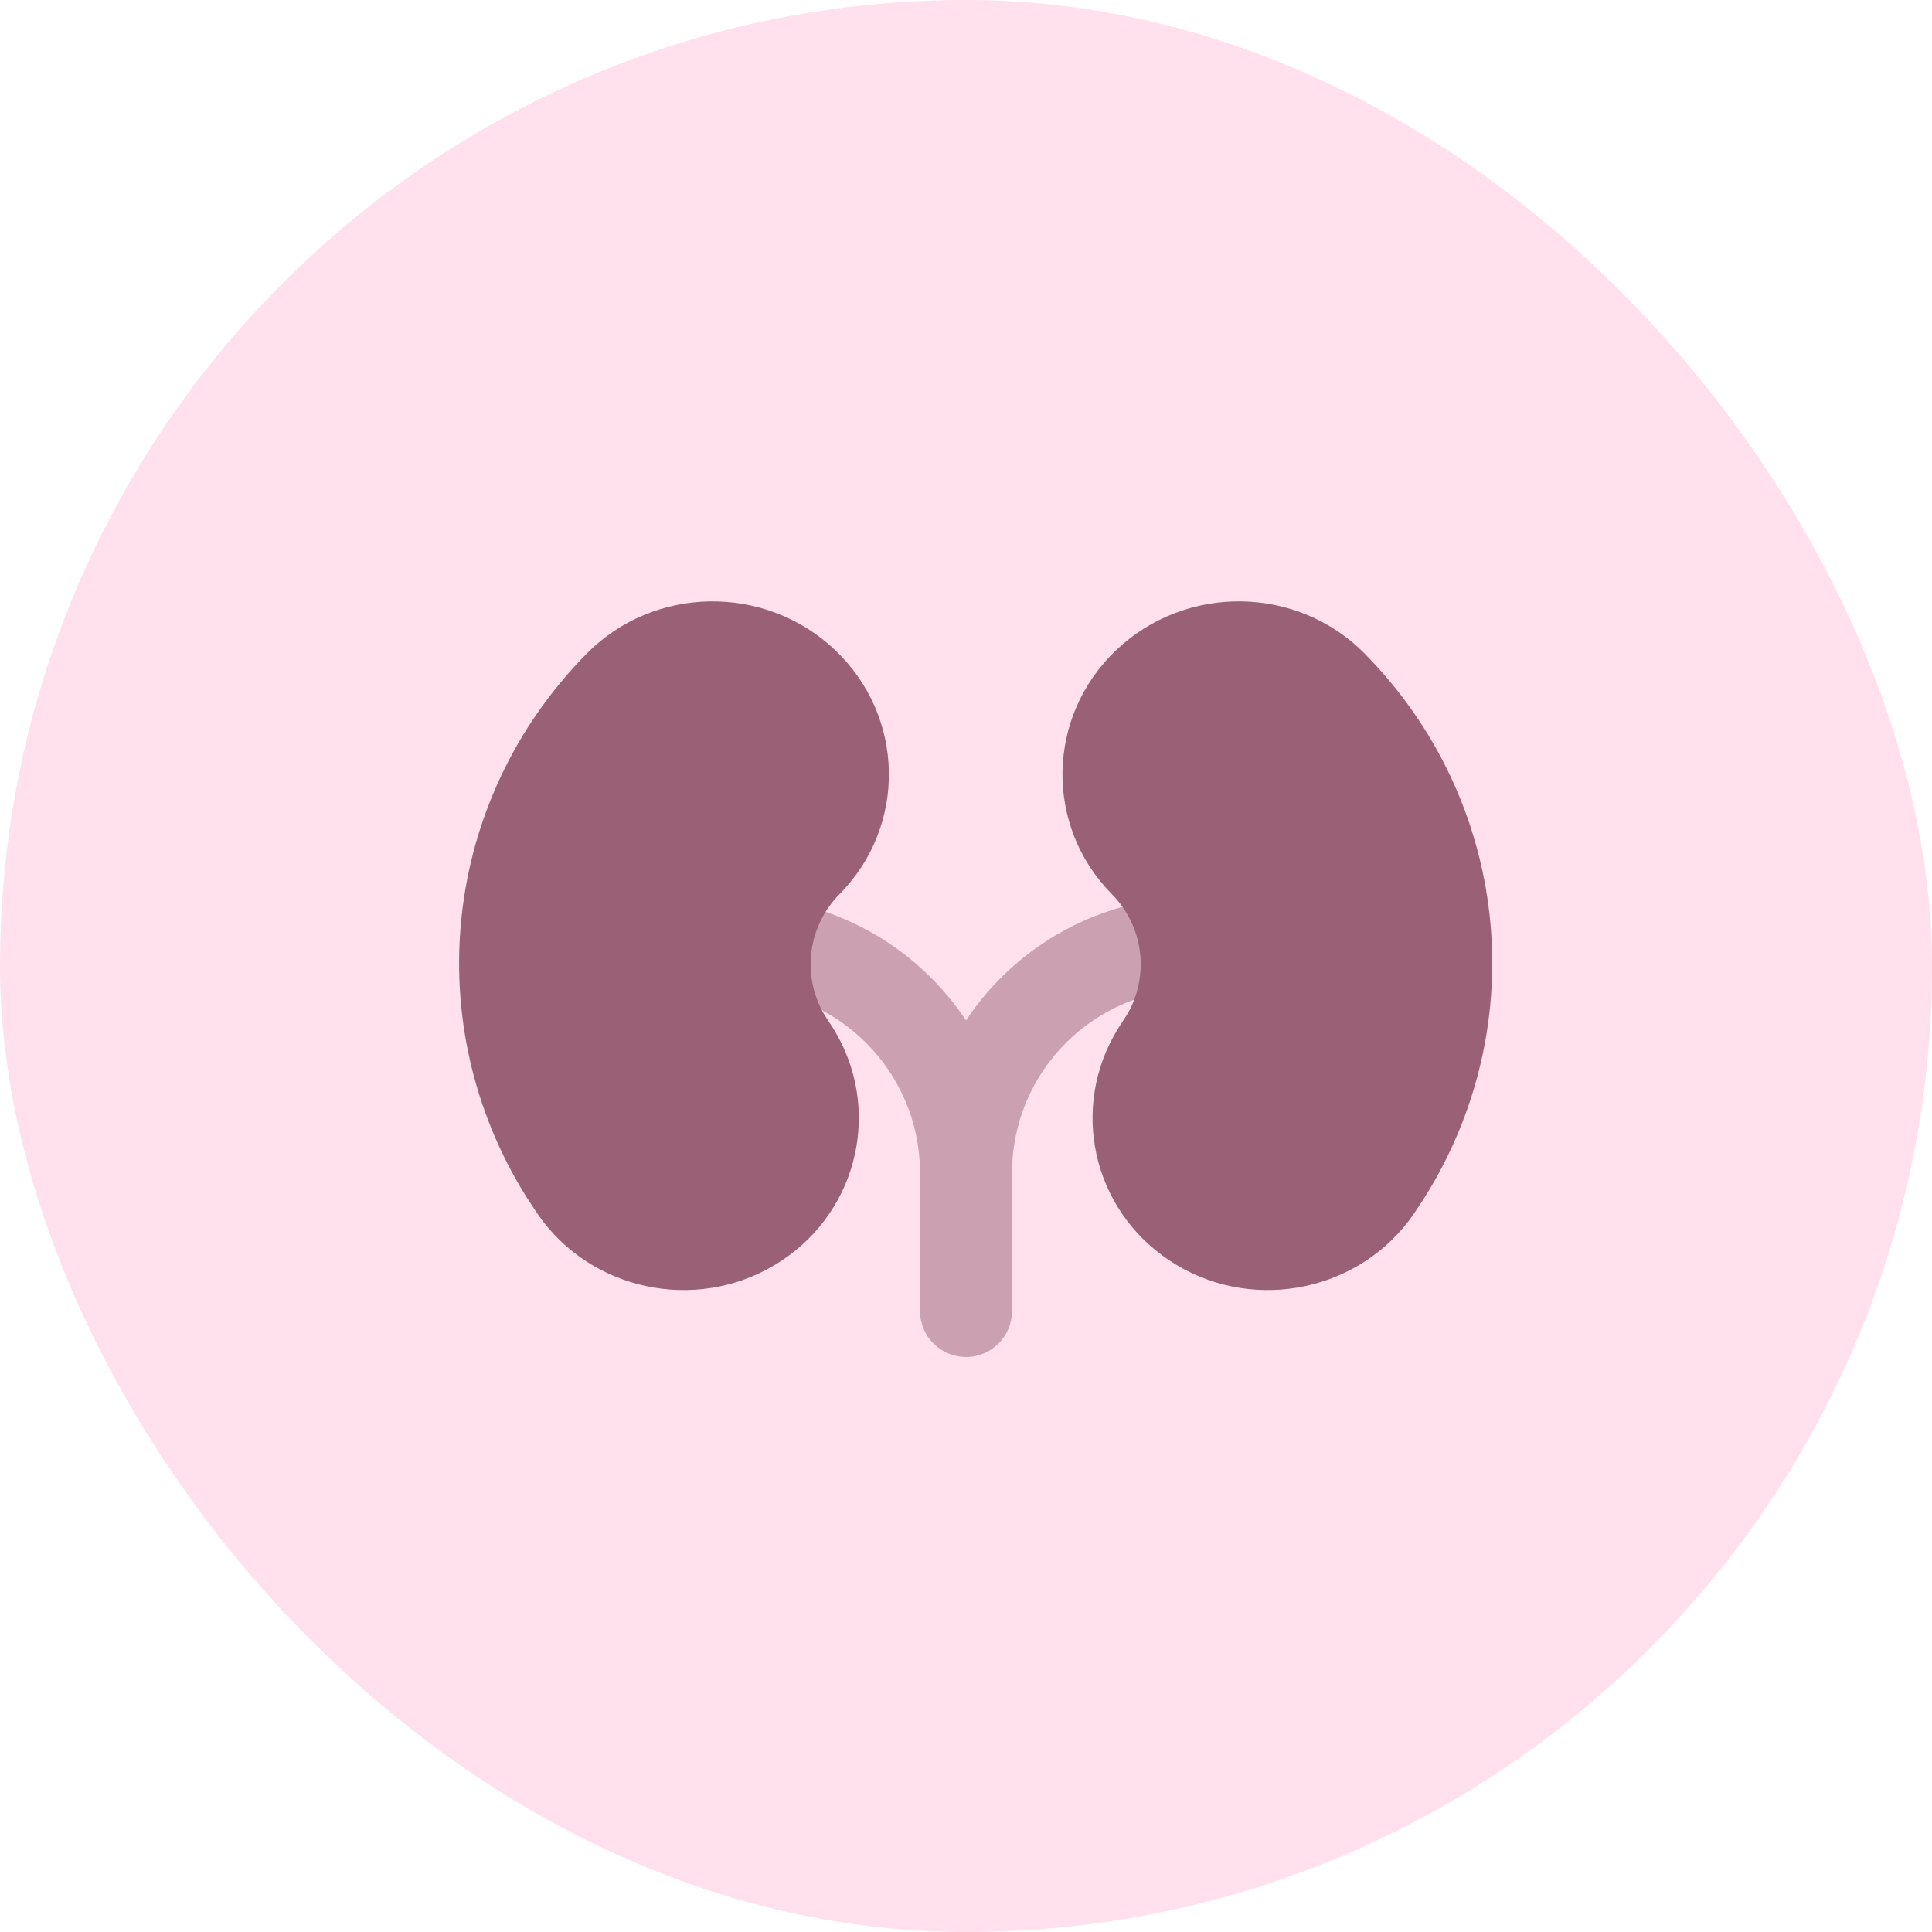
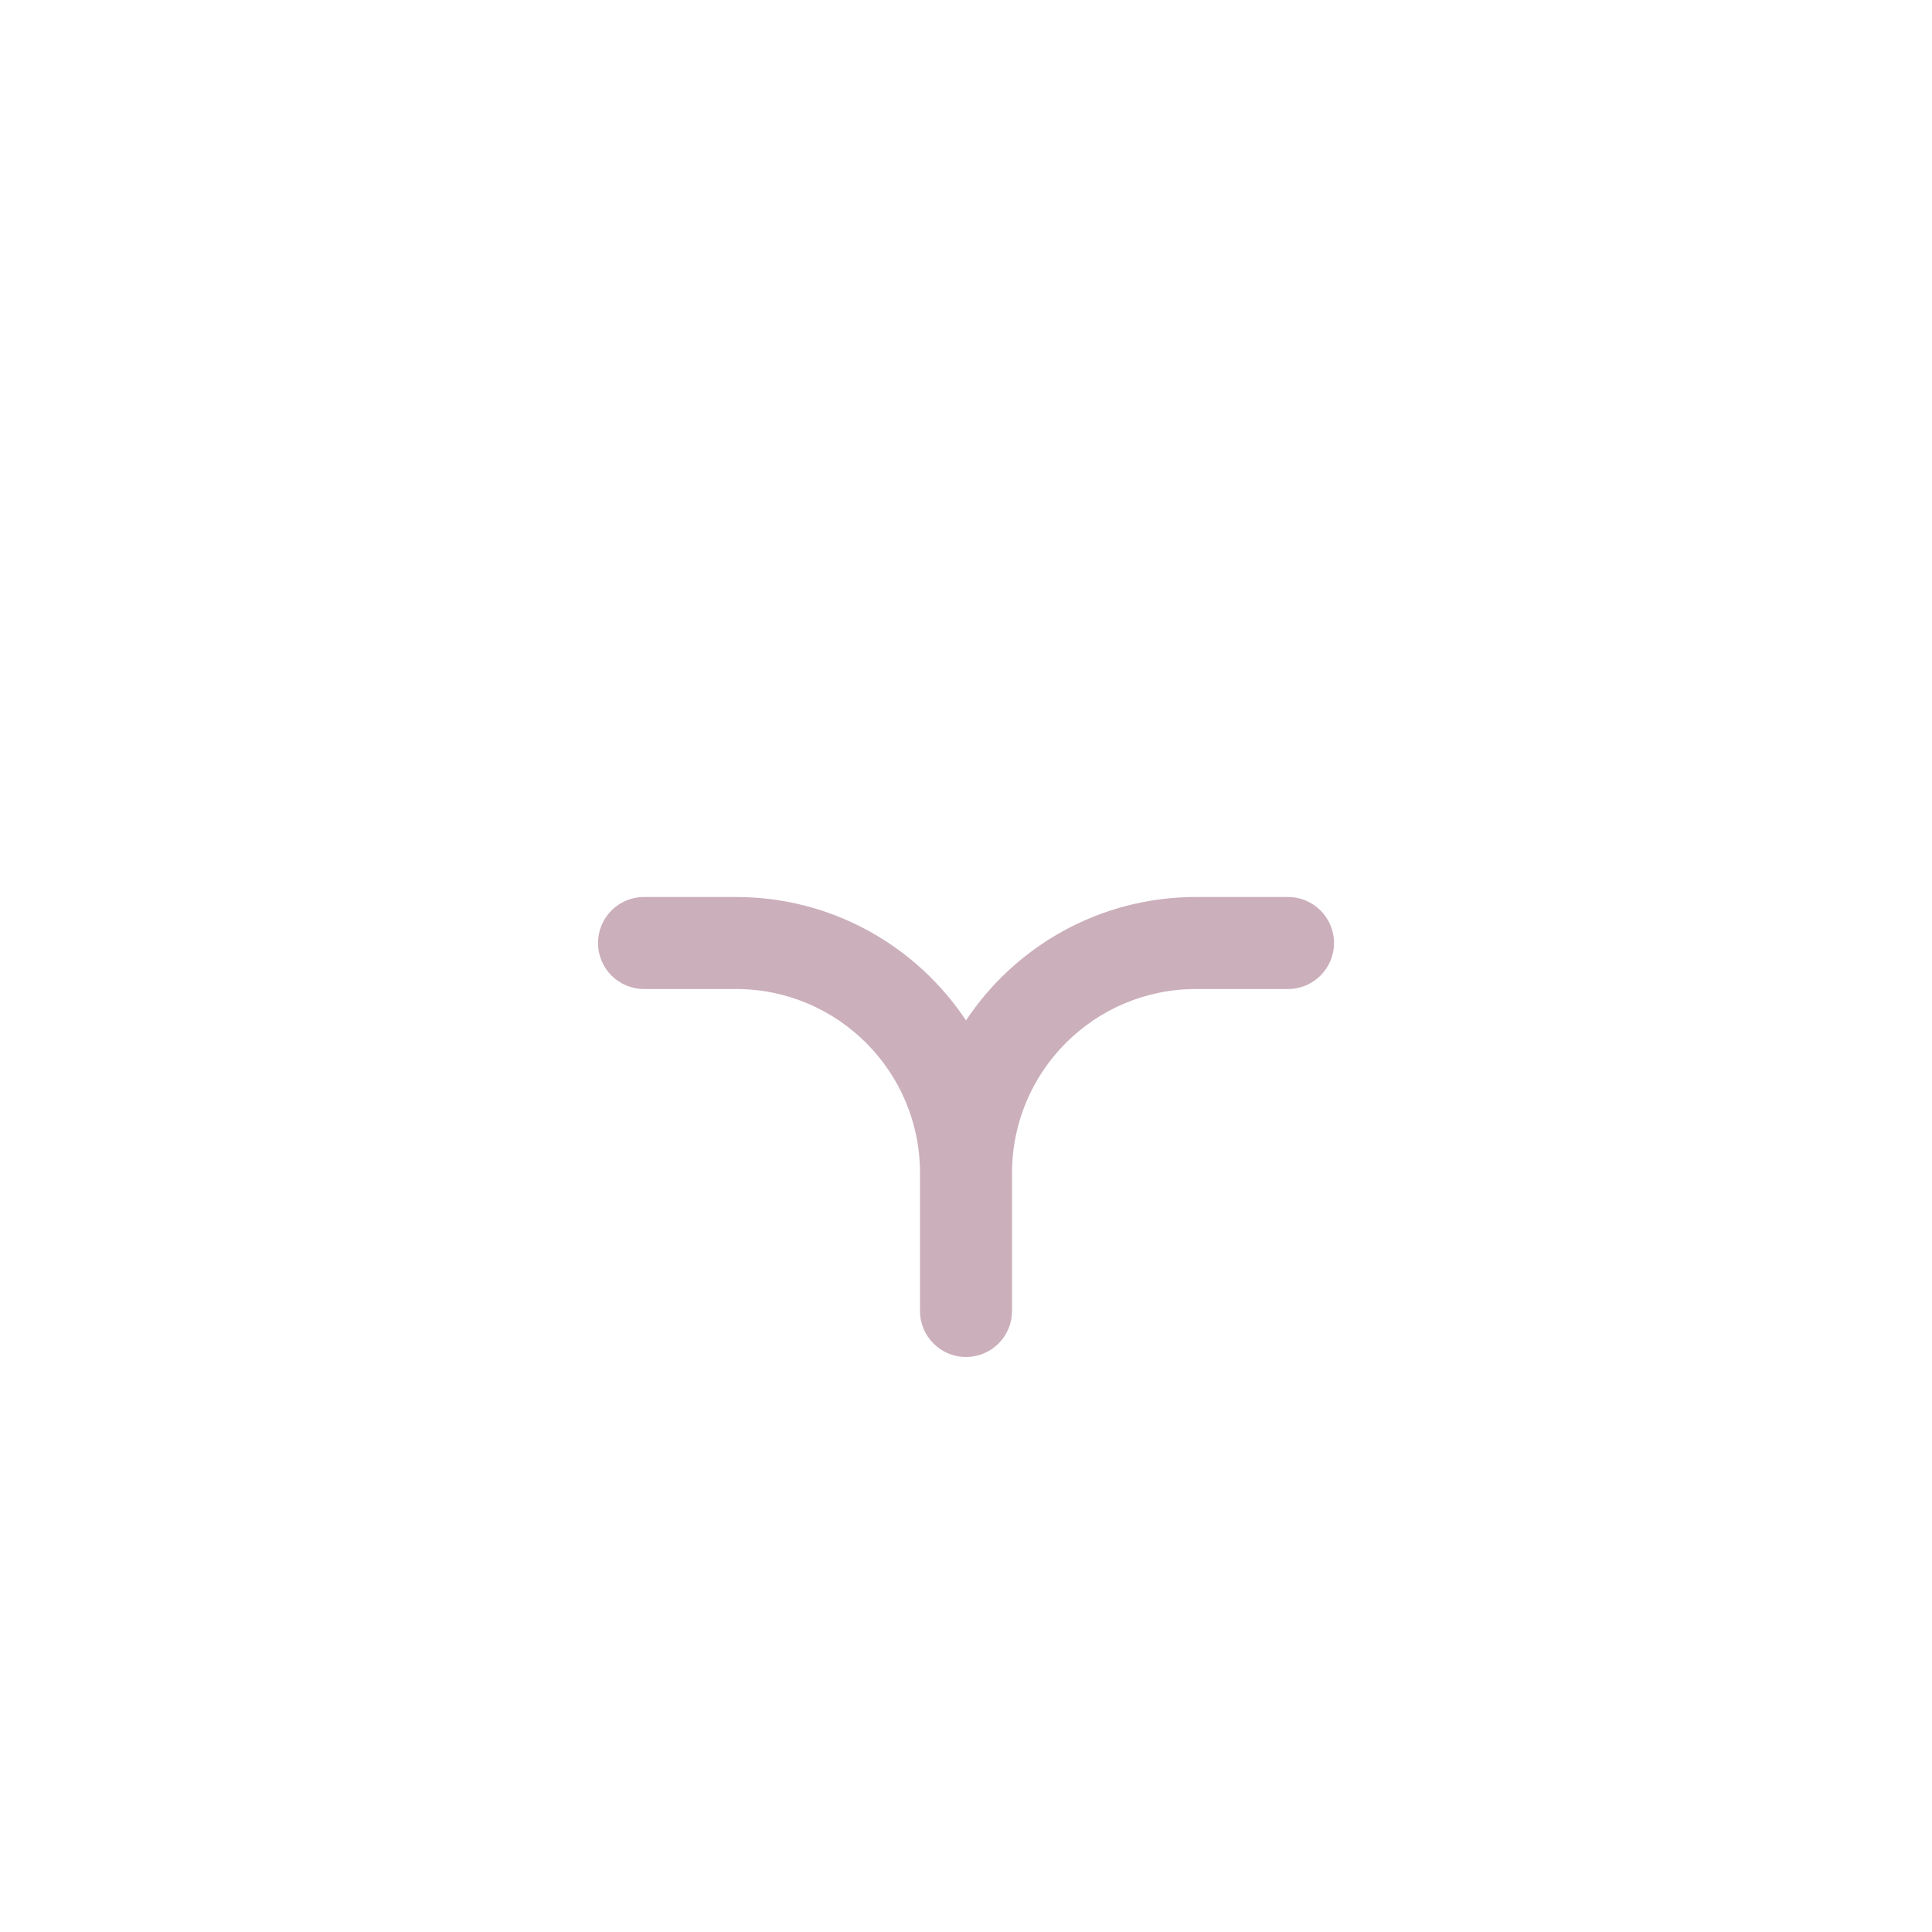
<svg xmlns="http://www.w3.org/2000/svg" width="56" height="56" viewBox="0 0 56 56" fill="none">
-   <rect width="56" height="56" rx="28" fill="#FFE0EC" />
  <path opacity="0.5" d="M21.334 26C24.116 26 26.567 27.421 28 29.577C29.433 27.421 31.884 26 34.667 26H37.334C38.07 26 38.667 26.597 38.667 27.333C38.667 28.07 38.07 28.667 37.334 28.667H34.667C31.721 28.667 29.334 31.055 29.334 34V38C29.334 38.736 28.736 39.333 28 39.333C27.264 39.333 26.667 38.736 26.667 38V34C26.667 31.055 24.279 28.667 21.334 28.667H18.667C17.93 28.667 17.334 28.07 17.334 27.333C17.334 26.597 17.93 26 18.667 26H21.334Z" fill="#996076" />
-   <path d="M17.006 18.946C18.96 16.966 22.185 16.921 24.209 18.846C26.233 20.77 26.29 23.937 24.335 25.917C23.415 26.849 23.238 28.257 23.874 29.377L24.012 29.597L24.155 29.814C25.554 32.08 24.915 35.042 22.66 36.538C20.406 38.034 17.361 37.515 15.736 35.399L15.584 35.189L15.267 34.709C12.12 29.693 12.809 23.198 17.006 18.946Z" fill="#996076" />
-   <path d="M32.352 18.846C34.376 16.921 37.602 16.965 39.556 18.946C43.753 23.198 44.44 29.693 41.293 34.709L40.977 35.189L40.825 35.399C39.199 37.514 36.155 38.034 33.9 36.538C31.646 35.042 31.007 32.08 32.407 29.814L32.548 29.597L32.687 29.377C33.322 28.257 33.147 26.849 32.227 25.917C30.272 23.937 30.328 20.771 32.352 18.846Z" fill="#996076" />
</svg>